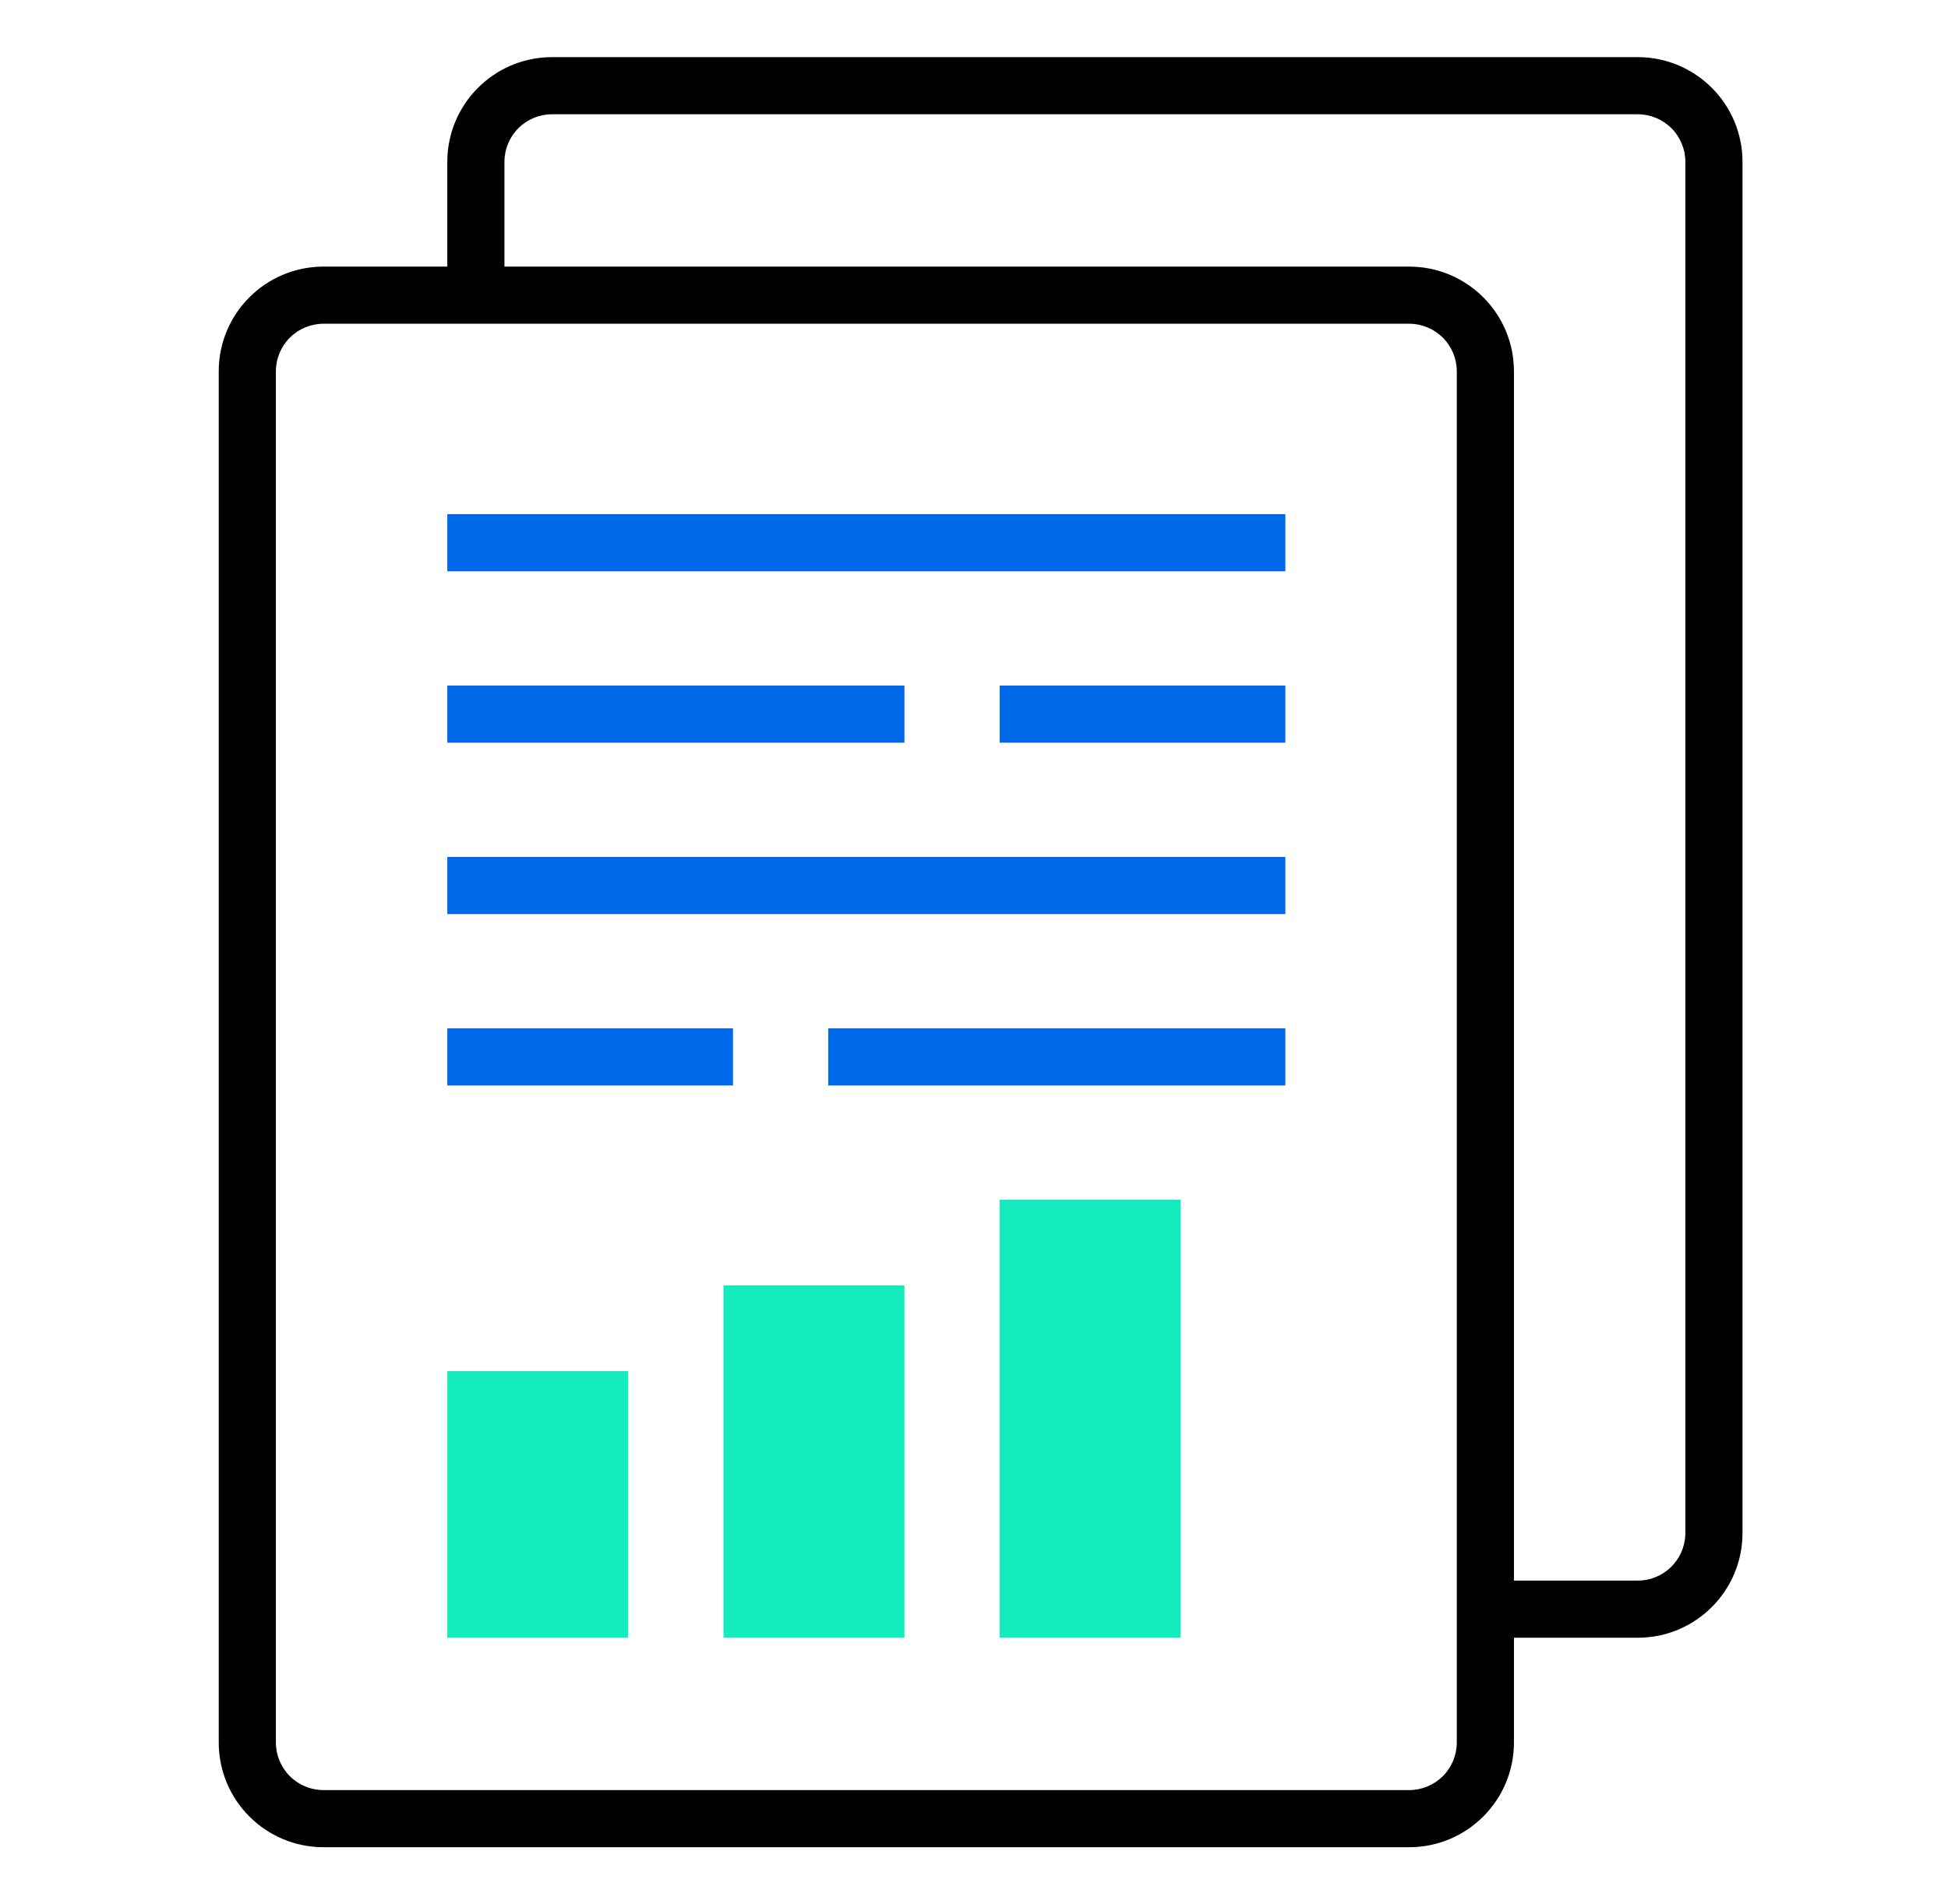
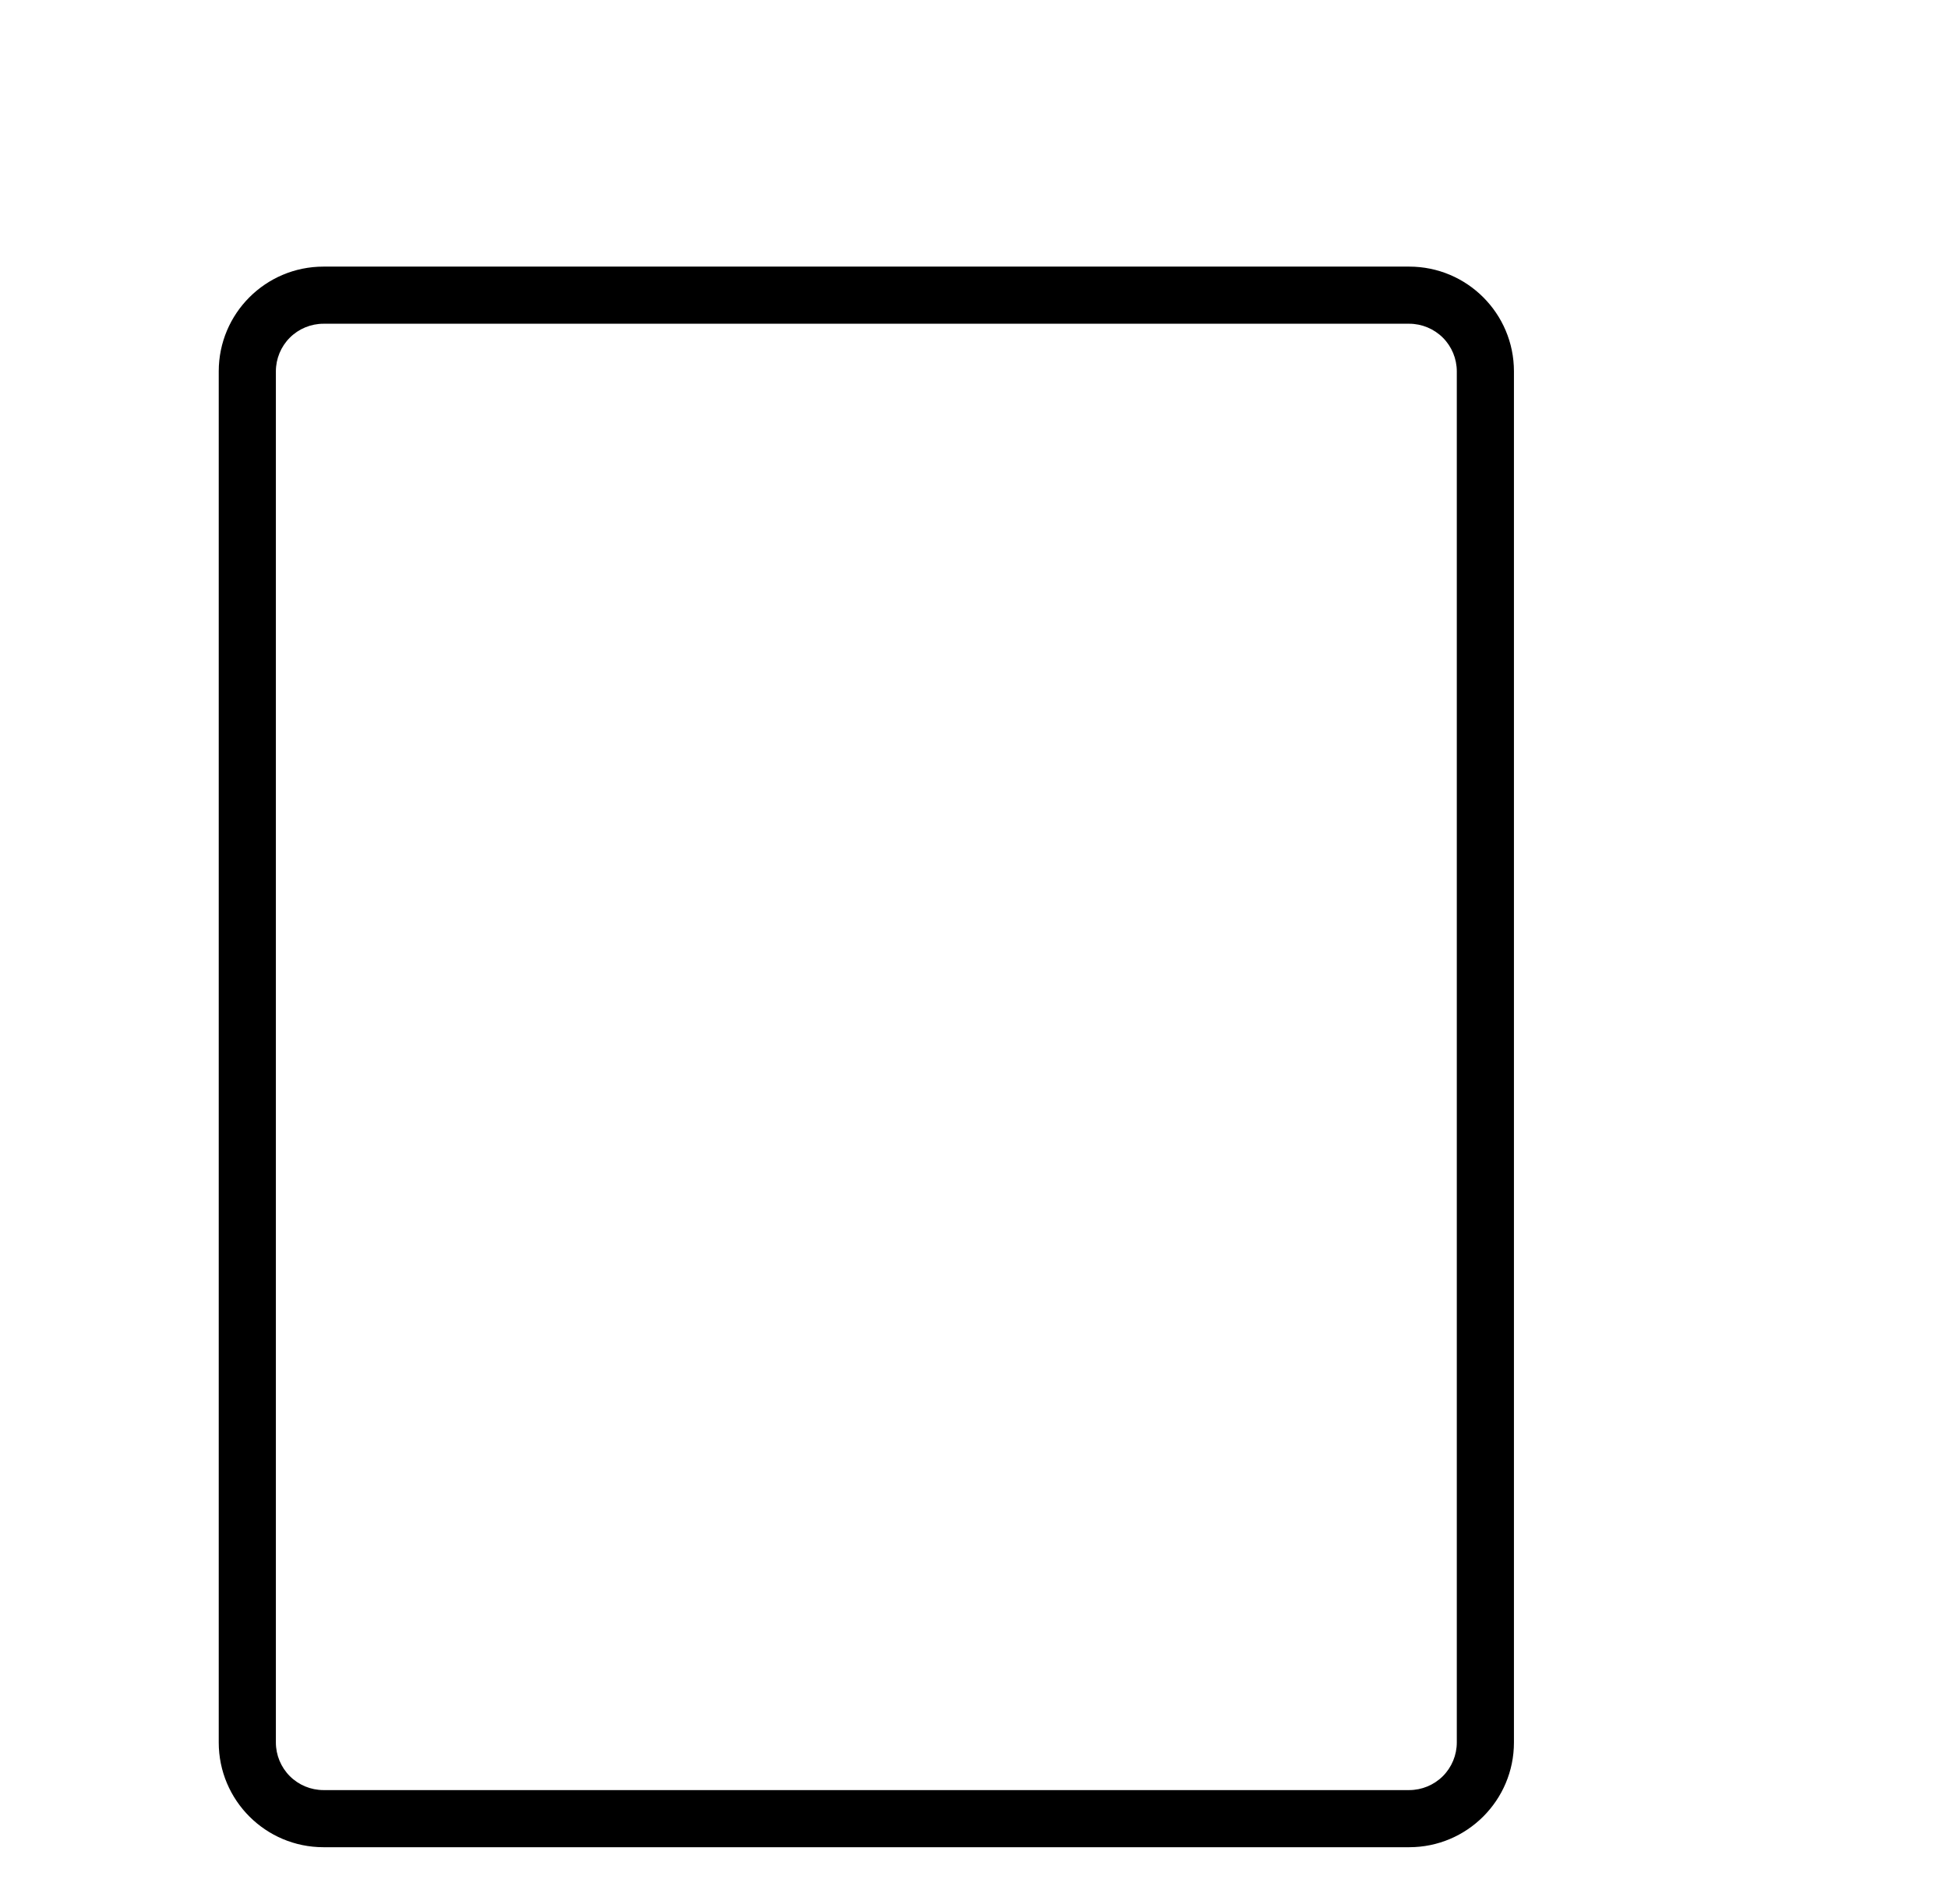
<svg xmlns="http://www.w3.org/2000/svg" width="45" height="44" viewBox="0 0 45 44" fill="none">
  <path d="M32.553 6.16H7.473C6.136 6.16 5.053 7.243 5.053 8.58V40.26C5.053 41.596 6.136 42.68 7.473 42.68H32.553C33.889 42.68 34.973 41.596 34.973 40.26V8.58C34.973 7.243 33.889 6.16 32.553 6.16ZM7.473 7.48H32.553C32.844 7.48 33.124 7.596 33.331 7.802C33.537 8.008 33.653 8.288 33.653 8.58V40.26C33.653 40.552 33.537 40.831 33.331 41.038C33.124 41.244 32.844 41.36 32.553 41.36H7.473C7.181 41.36 6.901 41.244 6.695 41.038C6.489 40.831 6.373 40.552 6.373 40.26V8.58C6.373 8.288 6.489 8.008 6.695 7.802C6.901 7.596 7.181 7.48 7.473 7.48Z" fill="black" />
-   <path d="M37.833 1.32C39.169 1.32 40.253 2.404 40.253 3.74V35.42C40.253 36.757 39.169 37.84 37.833 37.84H34.313V36.52H37.833C38.116 36.52 38.389 36.411 38.593 36.215C38.798 36.019 38.919 35.751 38.932 35.468L38.933 35.42V3.74C38.933 3.448 38.817 3.168 38.611 2.962C38.404 2.756 38.124 2.64 37.833 2.64H12.753C12.461 2.64 12.181 2.756 11.975 2.962C11.769 3.168 11.653 3.448 11.653 3.74V6.6H10.333V3.74C10.333 2.425 11.382 1.355 12.689 1.321L12.753 1.32H37.833Z" fill="black" />
-   <path d="M10.333 11.88H29.693V13.2H10.333V11.88ZM10.333 19.8H29.693V21.12H10.333V19.8Z" fill="#0069EA" />
-   <path d="M10.333 31.68H14.513V37.84H10.333V31.68ZM16.713 29.7H20.893V37.84H16.713V29.7ZM23.093 27.72H27.273V37.84H23.093V27.72Z" fill="#14ECBE" />
-   <path d="M10.333 15.84H20.893V17.16H10.333V15.84ZM19.133 23.76H29.693V25.08H19.133V23.76ZM23.093 15.84H29.693V17.16H23.093V15.84ZM10.333 23.76H16.933V25.08H10.333V23.76Z" fill="#0069EA" />
</svg>